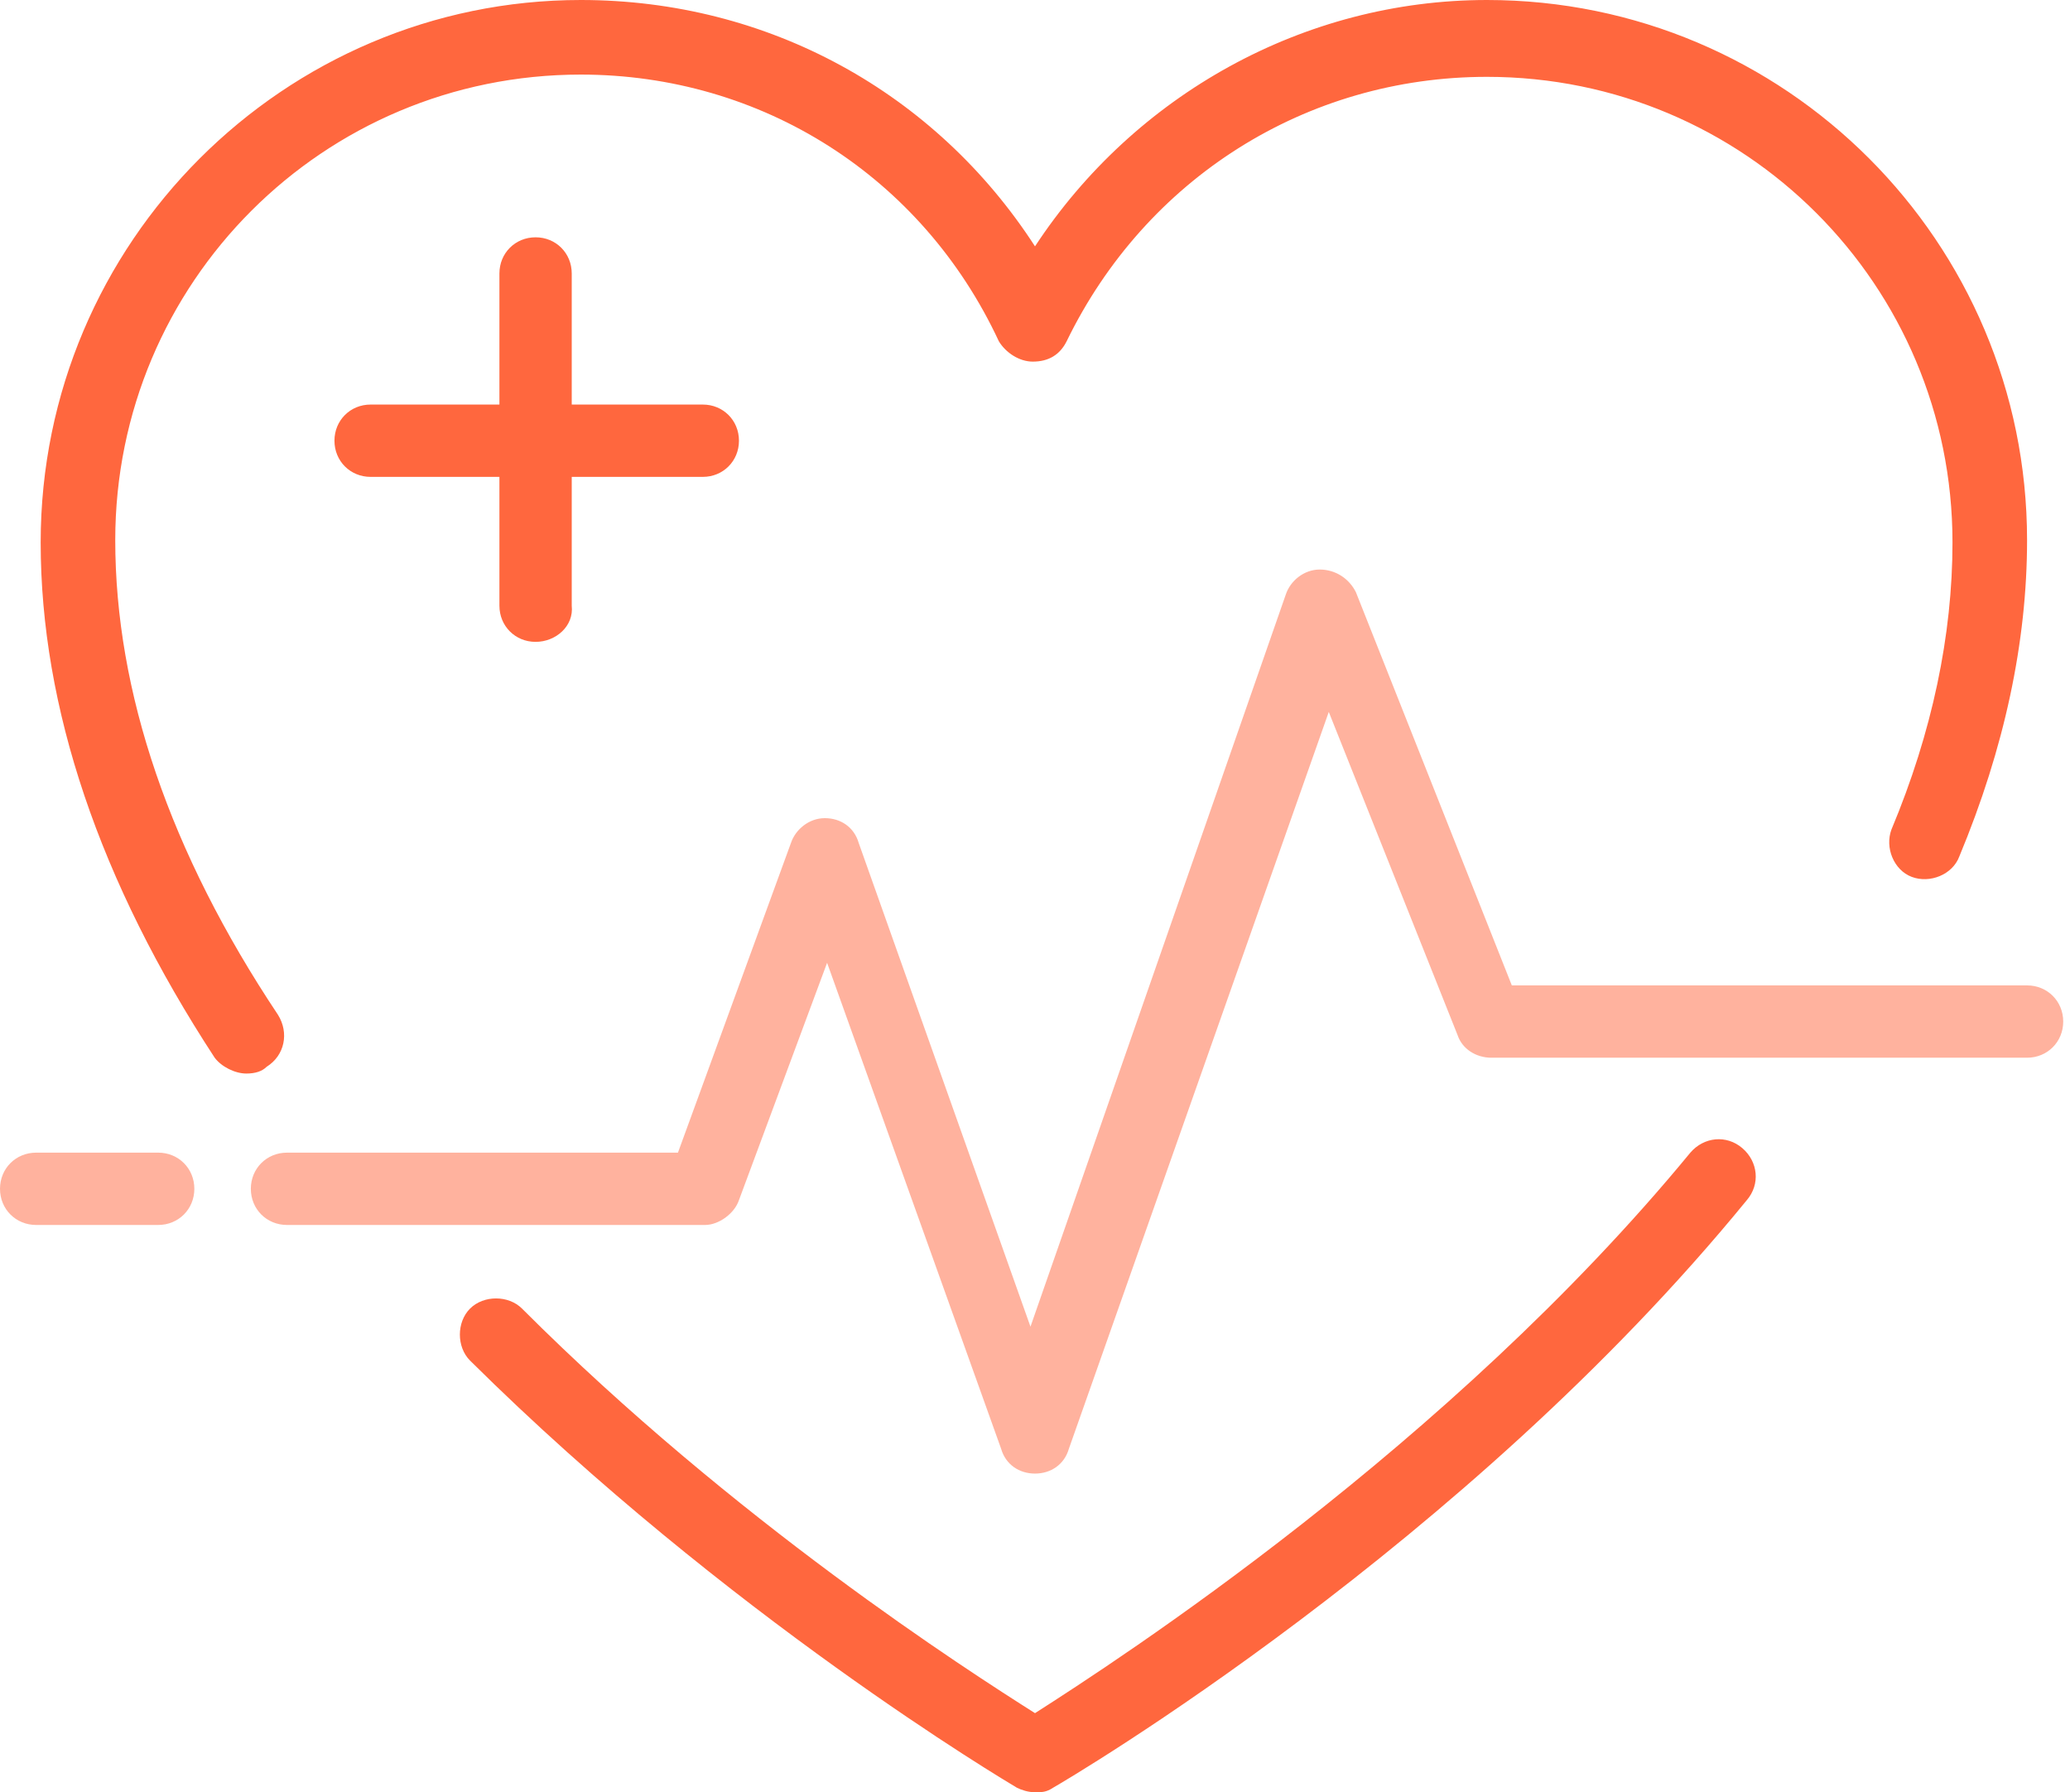
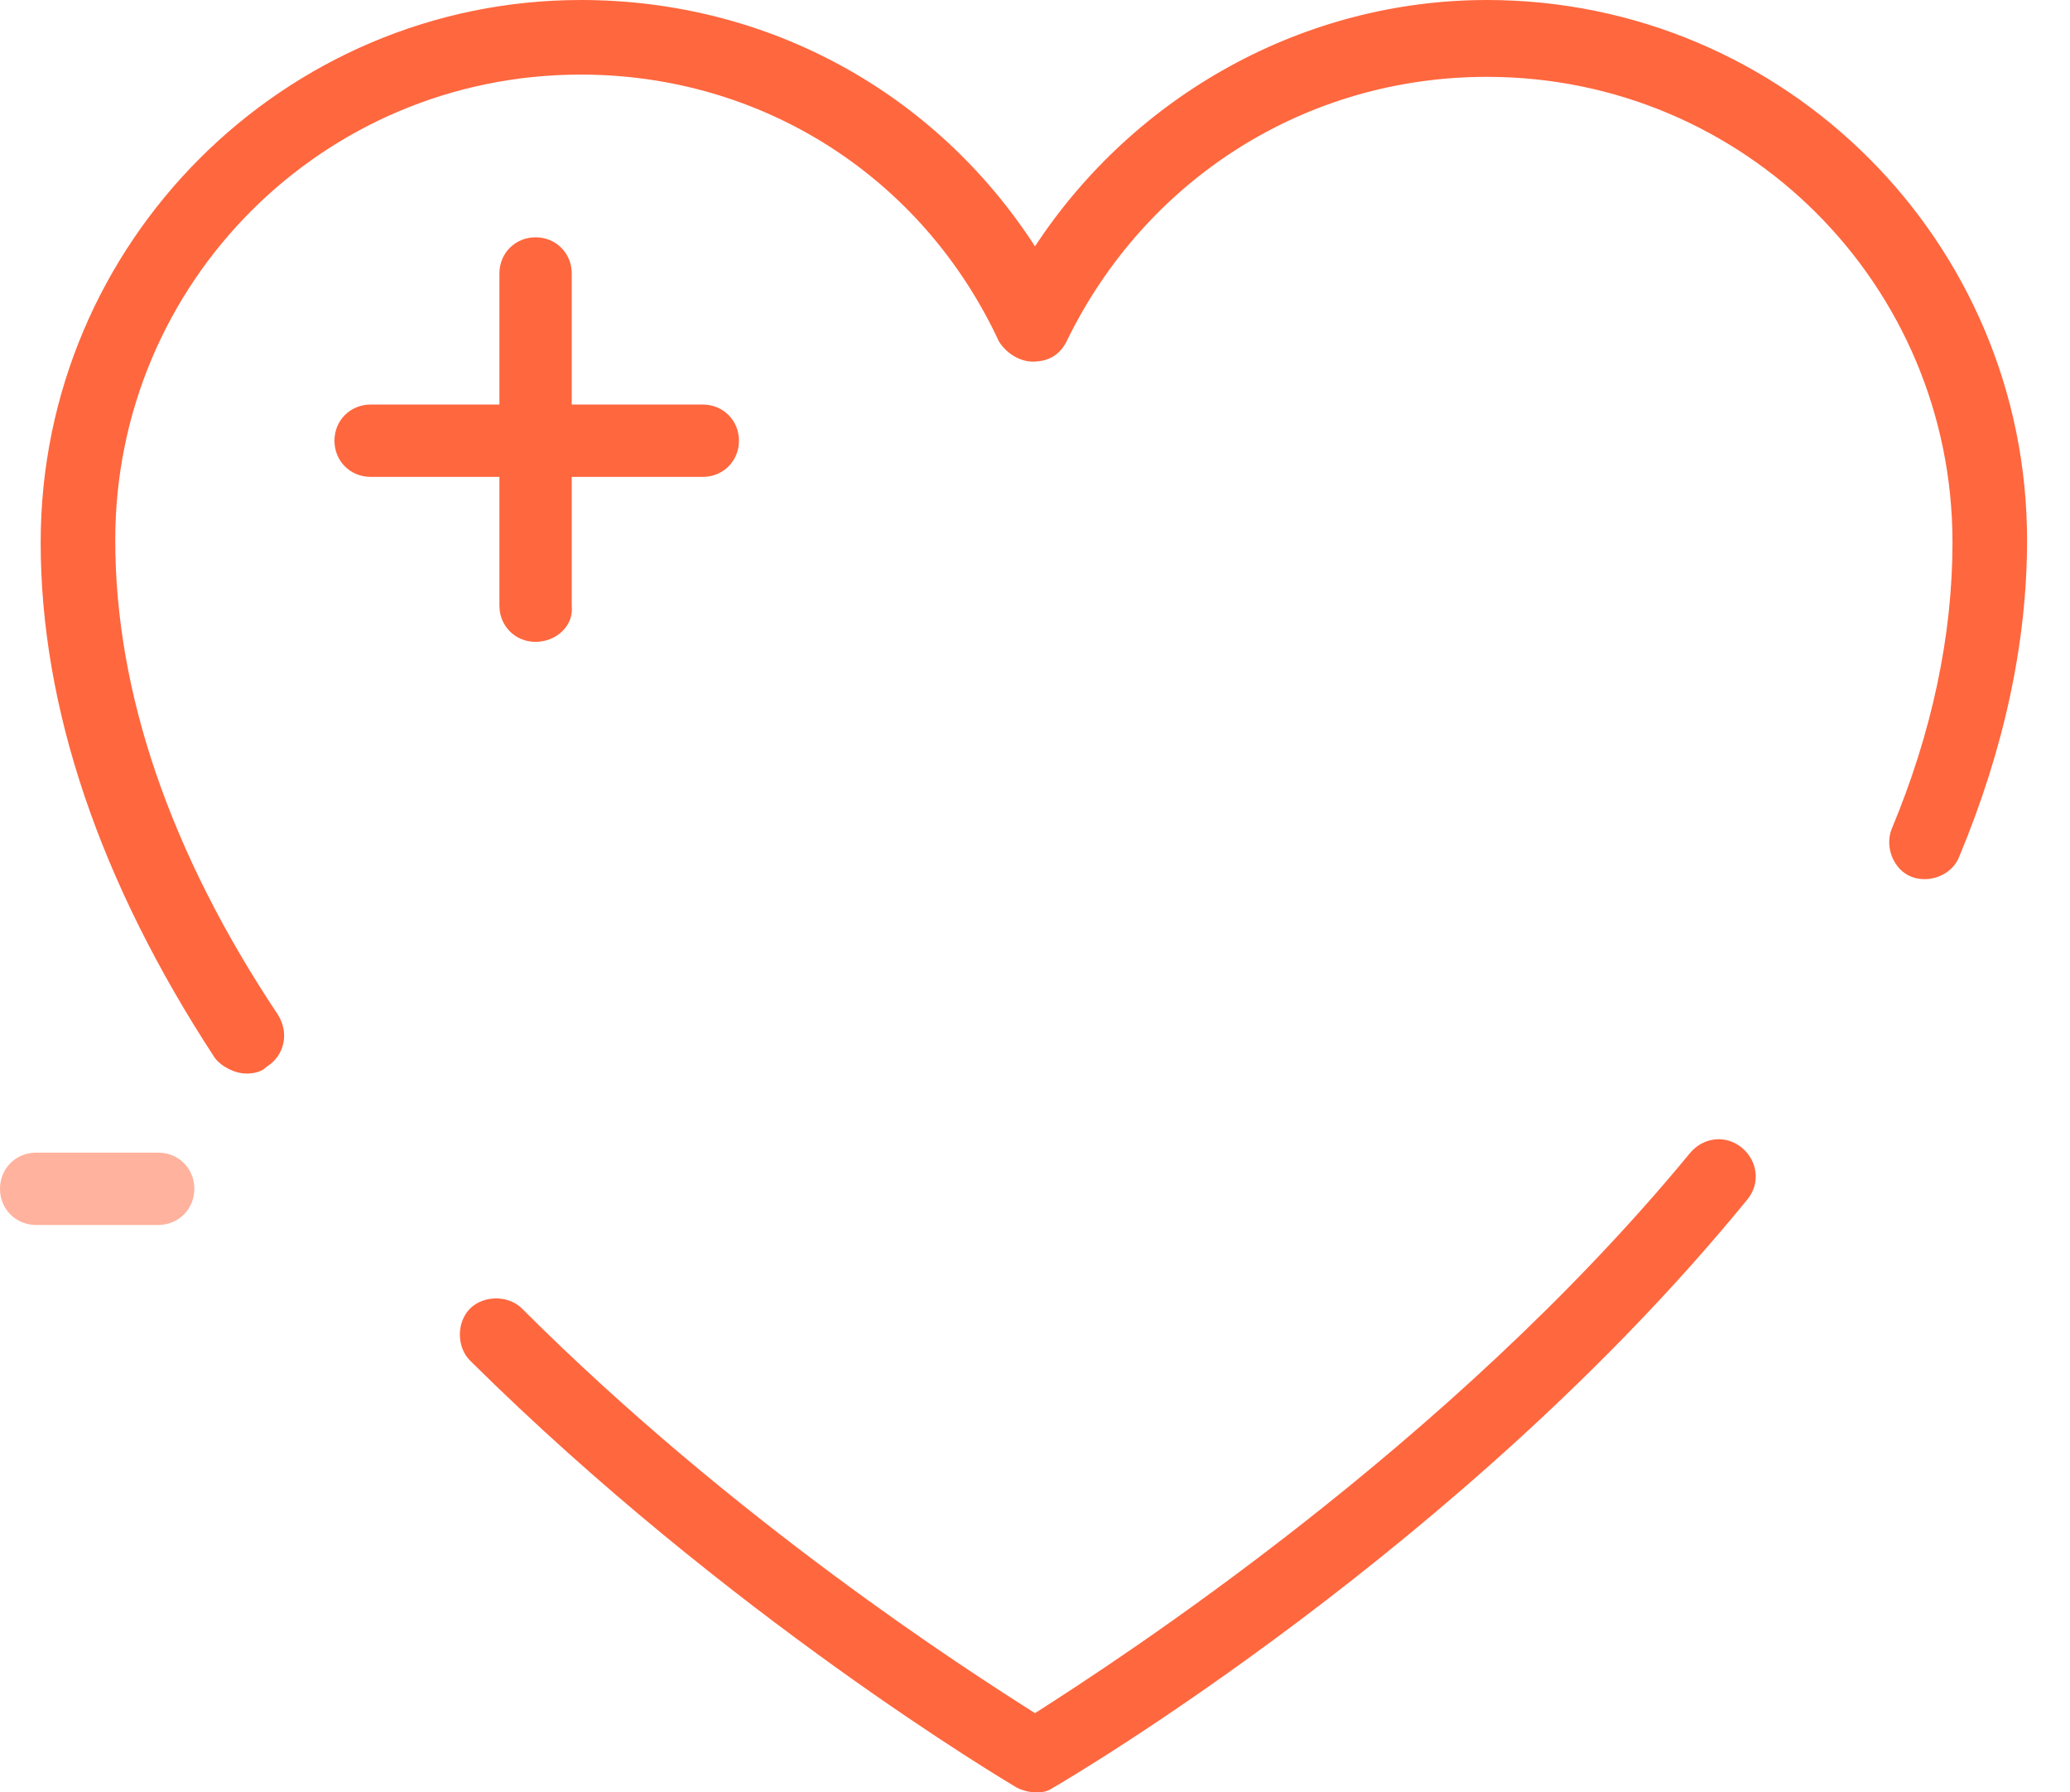
<svg xmlns="http://www.w3.org/2000/svg" version="1.1" id="Layer_2_00000064348244014970166210000000477142279881916549_" x="0" y="0" viewBox="0 0 91.6 79.3" style="enable-background:new 0 0 91.6 79.3" xml:space="preserve">
  <style>.st0{opacity:.5;enable-background:new}.st0,.st1{fill:#ff673e}</style>
  <g id="Layer_1-2">
-     <path class="st0" d="M45.8 65.2c-.7 0-1.3-.4-1.5-1.1l-7.7-21.5-3.9 10.5c-.2.6-.9 1.1-1.5 1.1H12.7c-.9 0-1.6-.7-1.6-1.6s.7-1.6 1.6-1.6H30l5-13.7c.2-.6.8-1.1 1.5-1.1s1.3.4 1.5 1.1l7.6 21.4 11.3-32.4c.2-.6.8-1.1 1.5-1.1s1.3.4 1.6 1l6.9 17.4h22.8c.9 0 1.6.7 1.6 1.6s-.7 1.6-1.6 1.6H66c-.7 0-1.3-.4-1.5-1l-5.7-14.3-11.5 32.6c-.2.7-.8 1.1-1.5 1.1z" />
    <path class="st1" d="M10.9 47.5c-.5 0-1.1-.3-1.4-.7C4.4 39 1.8 31.3 1.8 24c0-13.3 10.8-24 23.9-24C34 0 41.4 4.1 45.8 10.9 50.2 4.2 57.7 0 65.8 0 79 0 89.7 10.7 89.7 23.9c0 4.5-1 9.2-3 14-.3.8-1.3 1.2-2.1.9-.8-.3-1.2-1.3-.9-2.1 1.8-4.3 2.7-8.6 2.7-12.7 0-11.4-9.2-20.6-20.6-20.6-8 0-15.1 4.5-18.6 11.7-.3.6-.8.9-1.5.9-.6 0-1.2-.4-1.5-.9C40.8 7.8 33.7 3.3 25.7 3.3c-11.4 0-20.6 9.2-20.6 20.6 0 6.7 2.4 13.8 7.2 21 .5.8.3 1.8-.5 2.3-.2.2-.5.3-.9.3zM45.8 79.3c-.3 0-.6-.1-.8-.2-.5-.3-12.8-7.6-24.2-18.9-.6-.6-.6-1.7 0-2.3.6-.6 1.7-.6 2.3 0 9.4 9.4 19.7 16 22.7 17.9 3.6-2.3 18.3-11.8 29-24.8.6-.7 1.6-.8 2.3-.2.7.6.8 1.6.2 2.3-12.5 15.3-30 25.6-30.7 26-.3.2-.5.2-.8.2z" />
    <path class="st0" d="M7 54.2H1.6c-.9 0-1.6-.7-1.6-1.6S.7 51 1.6 51H7c.9 0 1.6.7 1.6 1.6s-.7 1.6-1.6 1.6z" />
    <path class="st1" d="M23.7 28.4c-.9 0-1.6-.7-1.6-1.6V12.1c0-.9.7-1.6 1.6-1.6s1.6.7 1.6 1.6v14.7c.1.9-.7 1.6-1.6 1.6z" />
    <path class="st1" d="M31.1 21.1H16.4c-.9 0-1.6-.7-1.6-1.6s.7-1.6 1.6-1.6h14.7c.9 0 1.6.7 1.6 1.6s-.7 1.6-1.6 1.6z" />
  </g>
</svg>